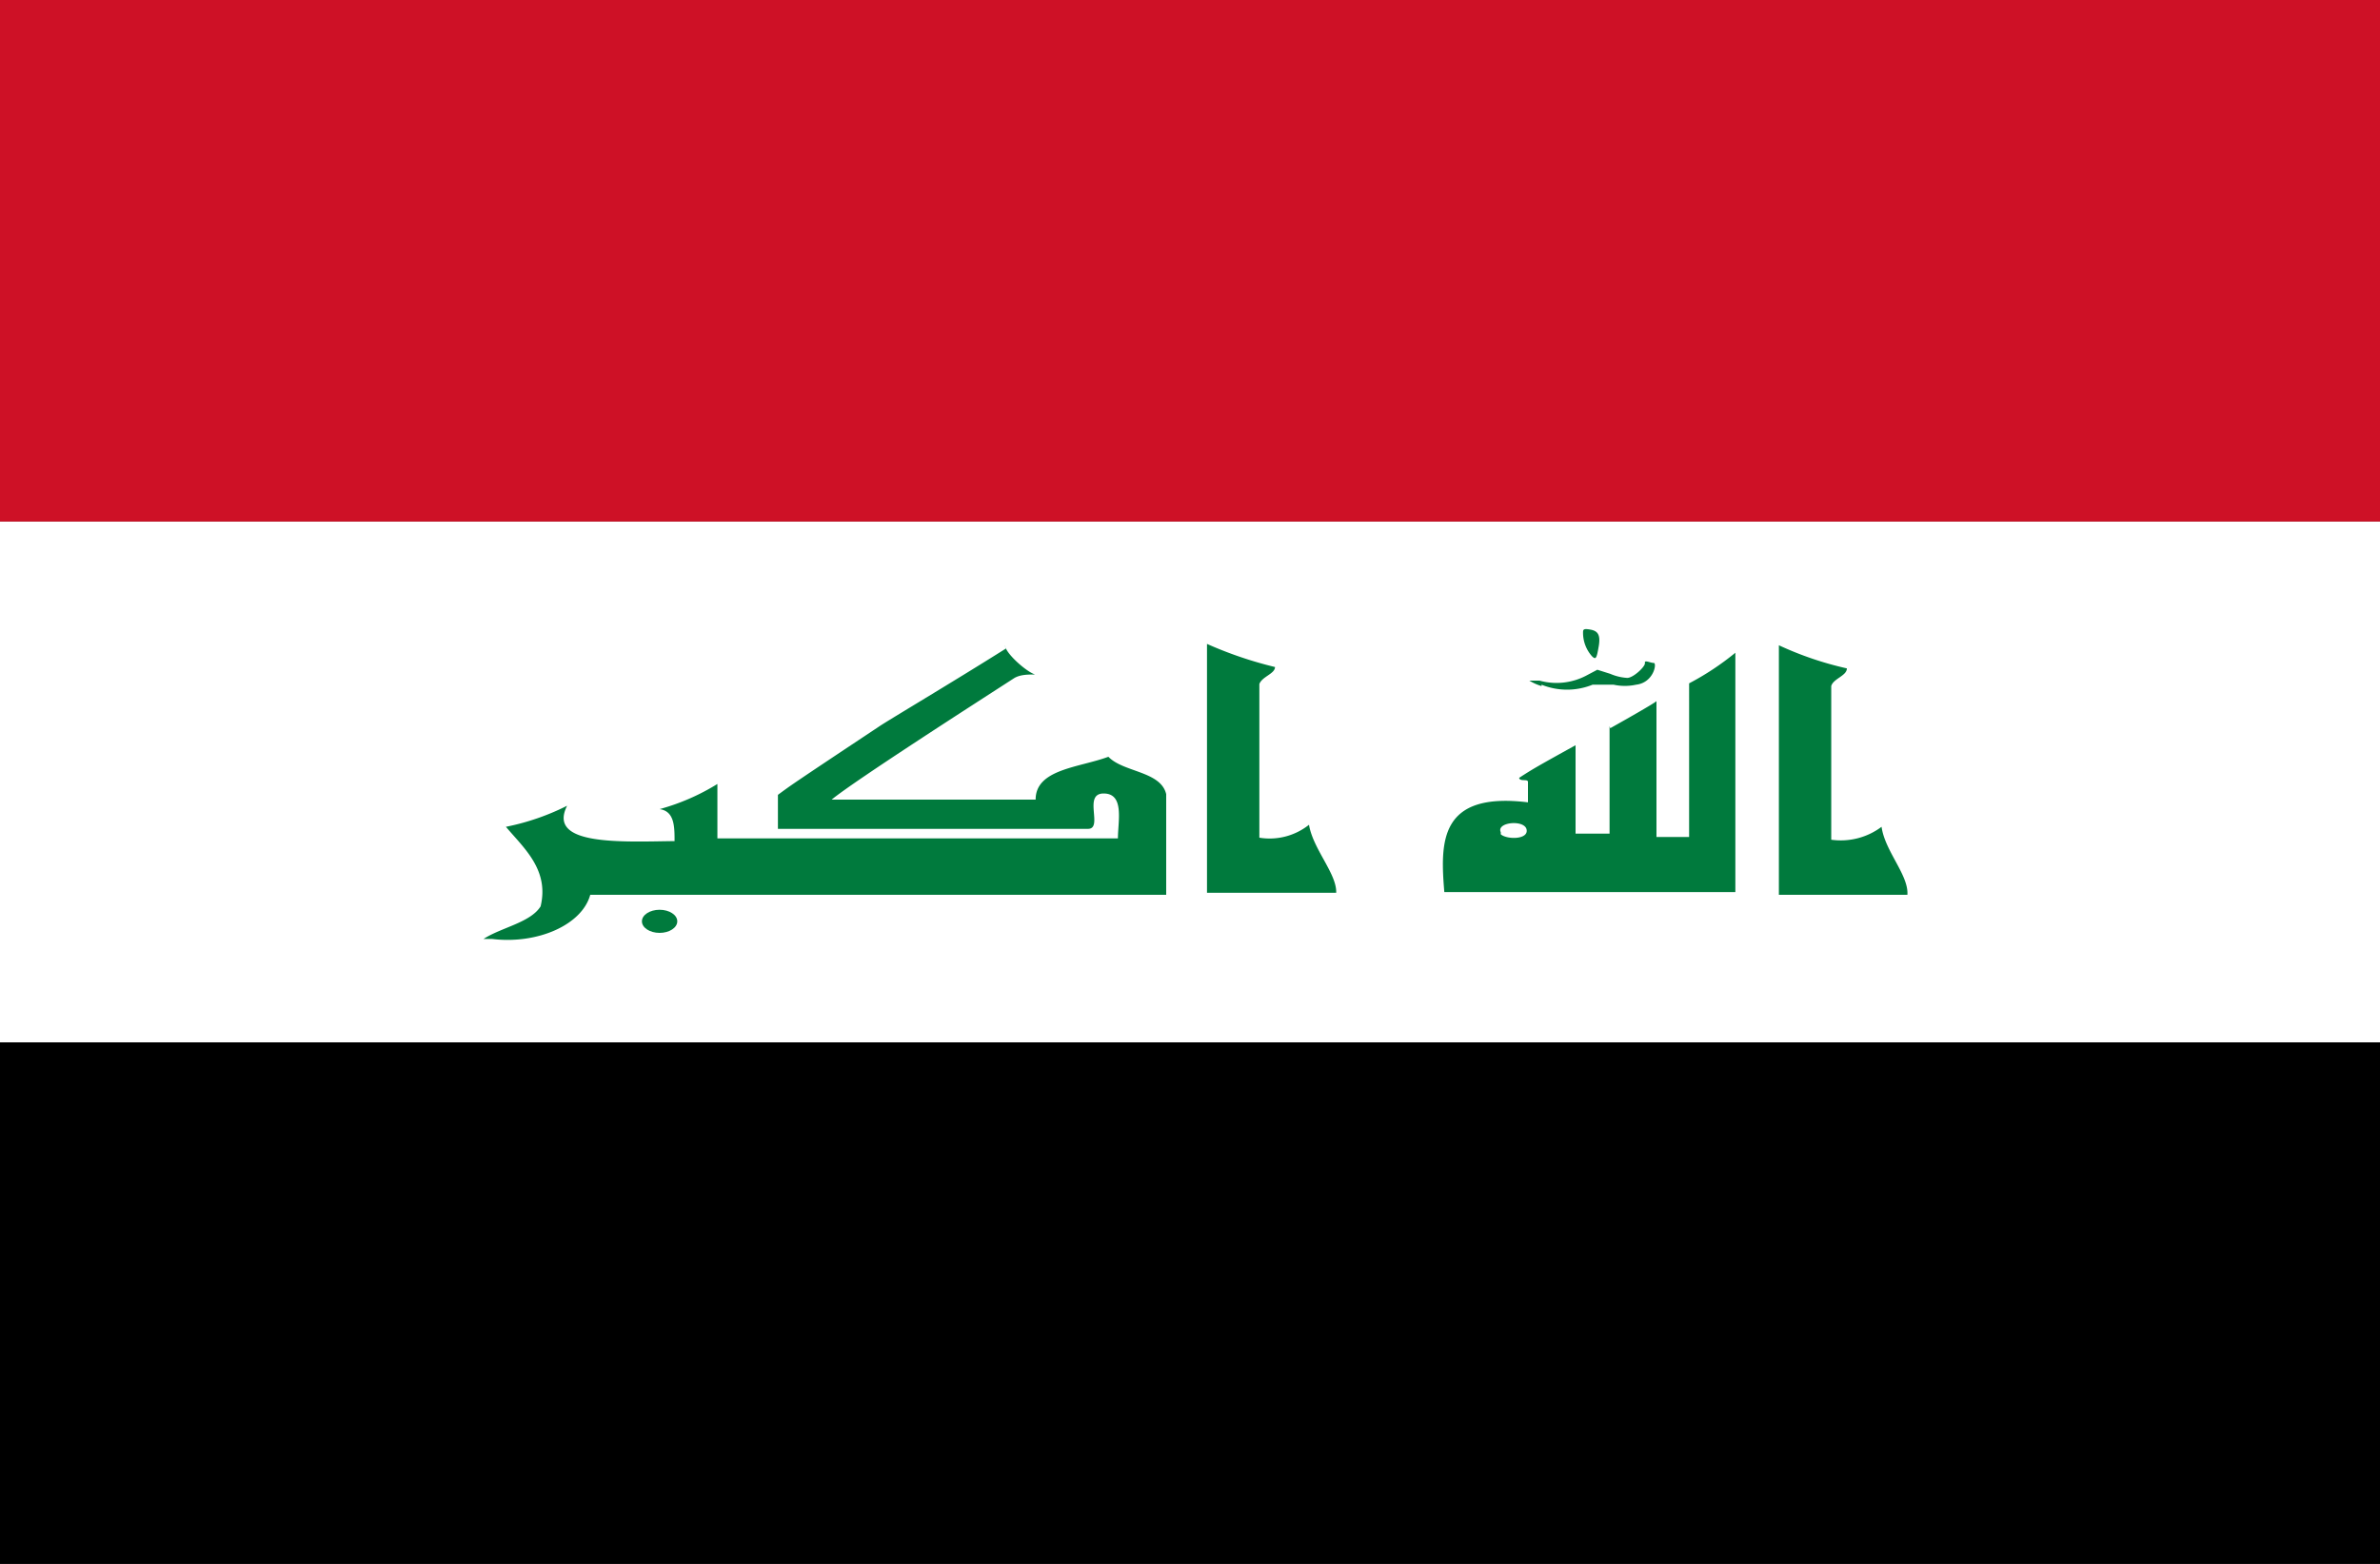
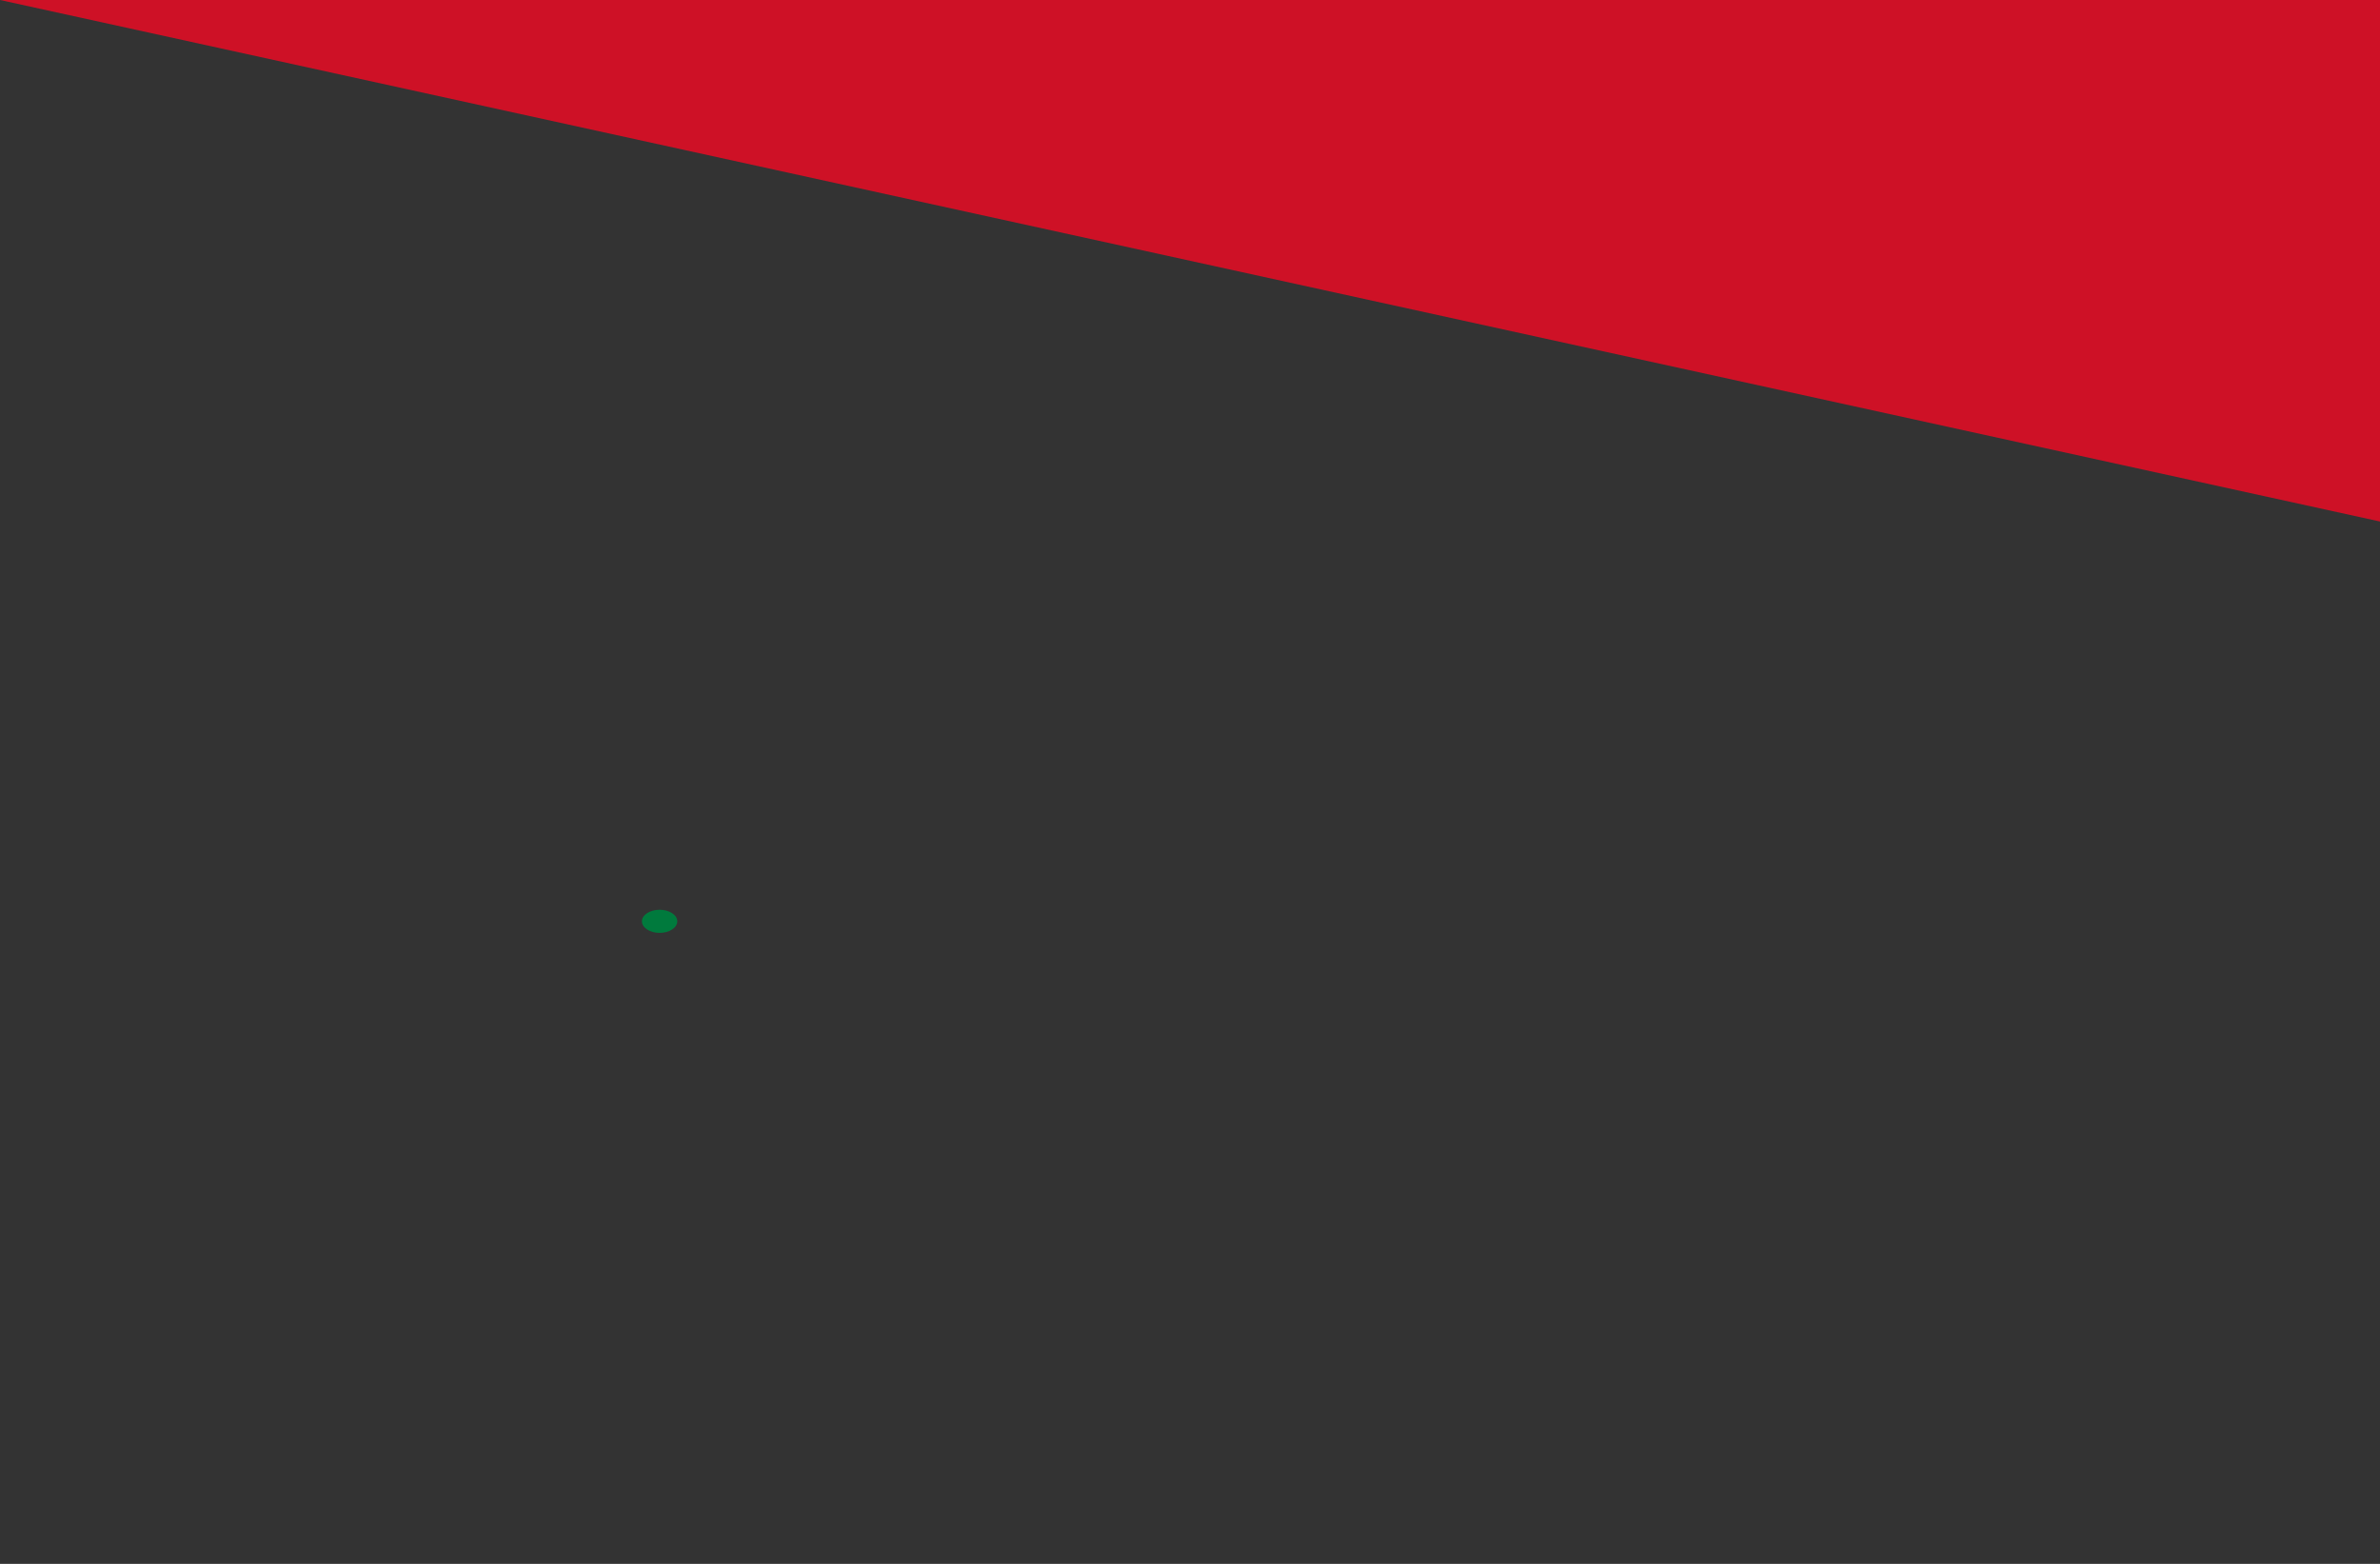
<svg xmlns="http://www.w3.org/2000/svg" viewBox="0 0 35 23">
  <rect x="0" y="0" width="35" height="23" fill="#333333" stroke="none" />
  <defs>
    <style>.cls-1{fill:#fff;}.cls-2{fill:#ce1126;}.cls-3{fill:#007a3d;}</style>
  </defs>
  <g id="Layer_2" data-name="Layer 2">
    <g id="flag-icons-iq">
-       <path class="cls-1" d="M0,7.67H35v7.66H0Z" />
-       <path class="cls-2" d="M0,0H35V7.67H0Z" />
-       <path d="M0,15.33H35V23H0Z" />
-       <path class="cls-3" d="M22.67,10.09a.75.75,0,0,1-.18-.08s0,0,.15,0a.94.94,0,0,0,.68-.07l.17-.09.19.06a.74.74,0,0,0,.25.06c.09,0,.27-.17.26-.22s.08,0,.13,0,0,.29-.26.32a.78.78,0,0,1-.33,0c-.18,0-.22,0-.31,0a1,1,0,0,1-.75,0Zm.74-.44a.52.52,0,0,1-.13-.34c0-.05,0-.07.11-.05s.15.08.12.25S23.47,9.71,23.41,9.65Zm-8.63-.16c0,.11.3.38.44.43-.1,0-.21,0-.3.05-.51.33-2.35,1.51-2.69,1.79,1,0,2.1,0,3,0,0-.45.64-.47,1.07-.63.22.23.77.21.85.55v1.48H8.68c-.12.44-.77.73-1.44.65l-.13,0c.26-.17.69-.24.84-.48.13-.54-.25-.86-.51-1.17a3.54,3.54,0,0,0,.9-.31c-.3.59.79.53,1.58.52,0-.21,0-.44-.22-.47a3.24,3.24,0,0,0,.85-.37v.8h5.89c0-.25.1-.66-.21-.66s0,.52-.23.52H11.44v-.5c.19-.14.17-.13,1.48-1,.13-.09,1.06-.64,1.87-1.15Zm11.38,0a4.91,4.91,0,0,0,1,.34c0,.11-.2.15-.23.26v2.26a1,1,0,0,0,.74-.19c.05.36.4.71.38,1H26.16V9.47Zm-2.48,1.22s.68-.38.68-.4v2h.48V10.05a4,4,0,0,0,.68-.45v3.52H21.24c-.06-.73-.08-1.48,1.23-1.32v-.3c0-.05-.12,0-.13-.06.2-.13.27-.17.83-.48v1.3h.5V10.68Zm-1.61,1.56c.09.08.41.08.38-.07S22,12.09,22.07,12.24Z" />
+       <path class="cls-2" d="M0,0H35V7.67Z" />
      <ellipse class="cls-3" cx="9.7" cy="13.55" rx="0.26" ry="0.17" />
-       <path class="cls-3" d="M17.75,9.47a5.79,5.79,0,0,0,1,.34c0,.1-.19.14-.23.25v2.26a.93.93,0,0,0,.73-.19c.06.36.41.72.4,1H17.75Z" />
    </g>
  </g>
</svg>